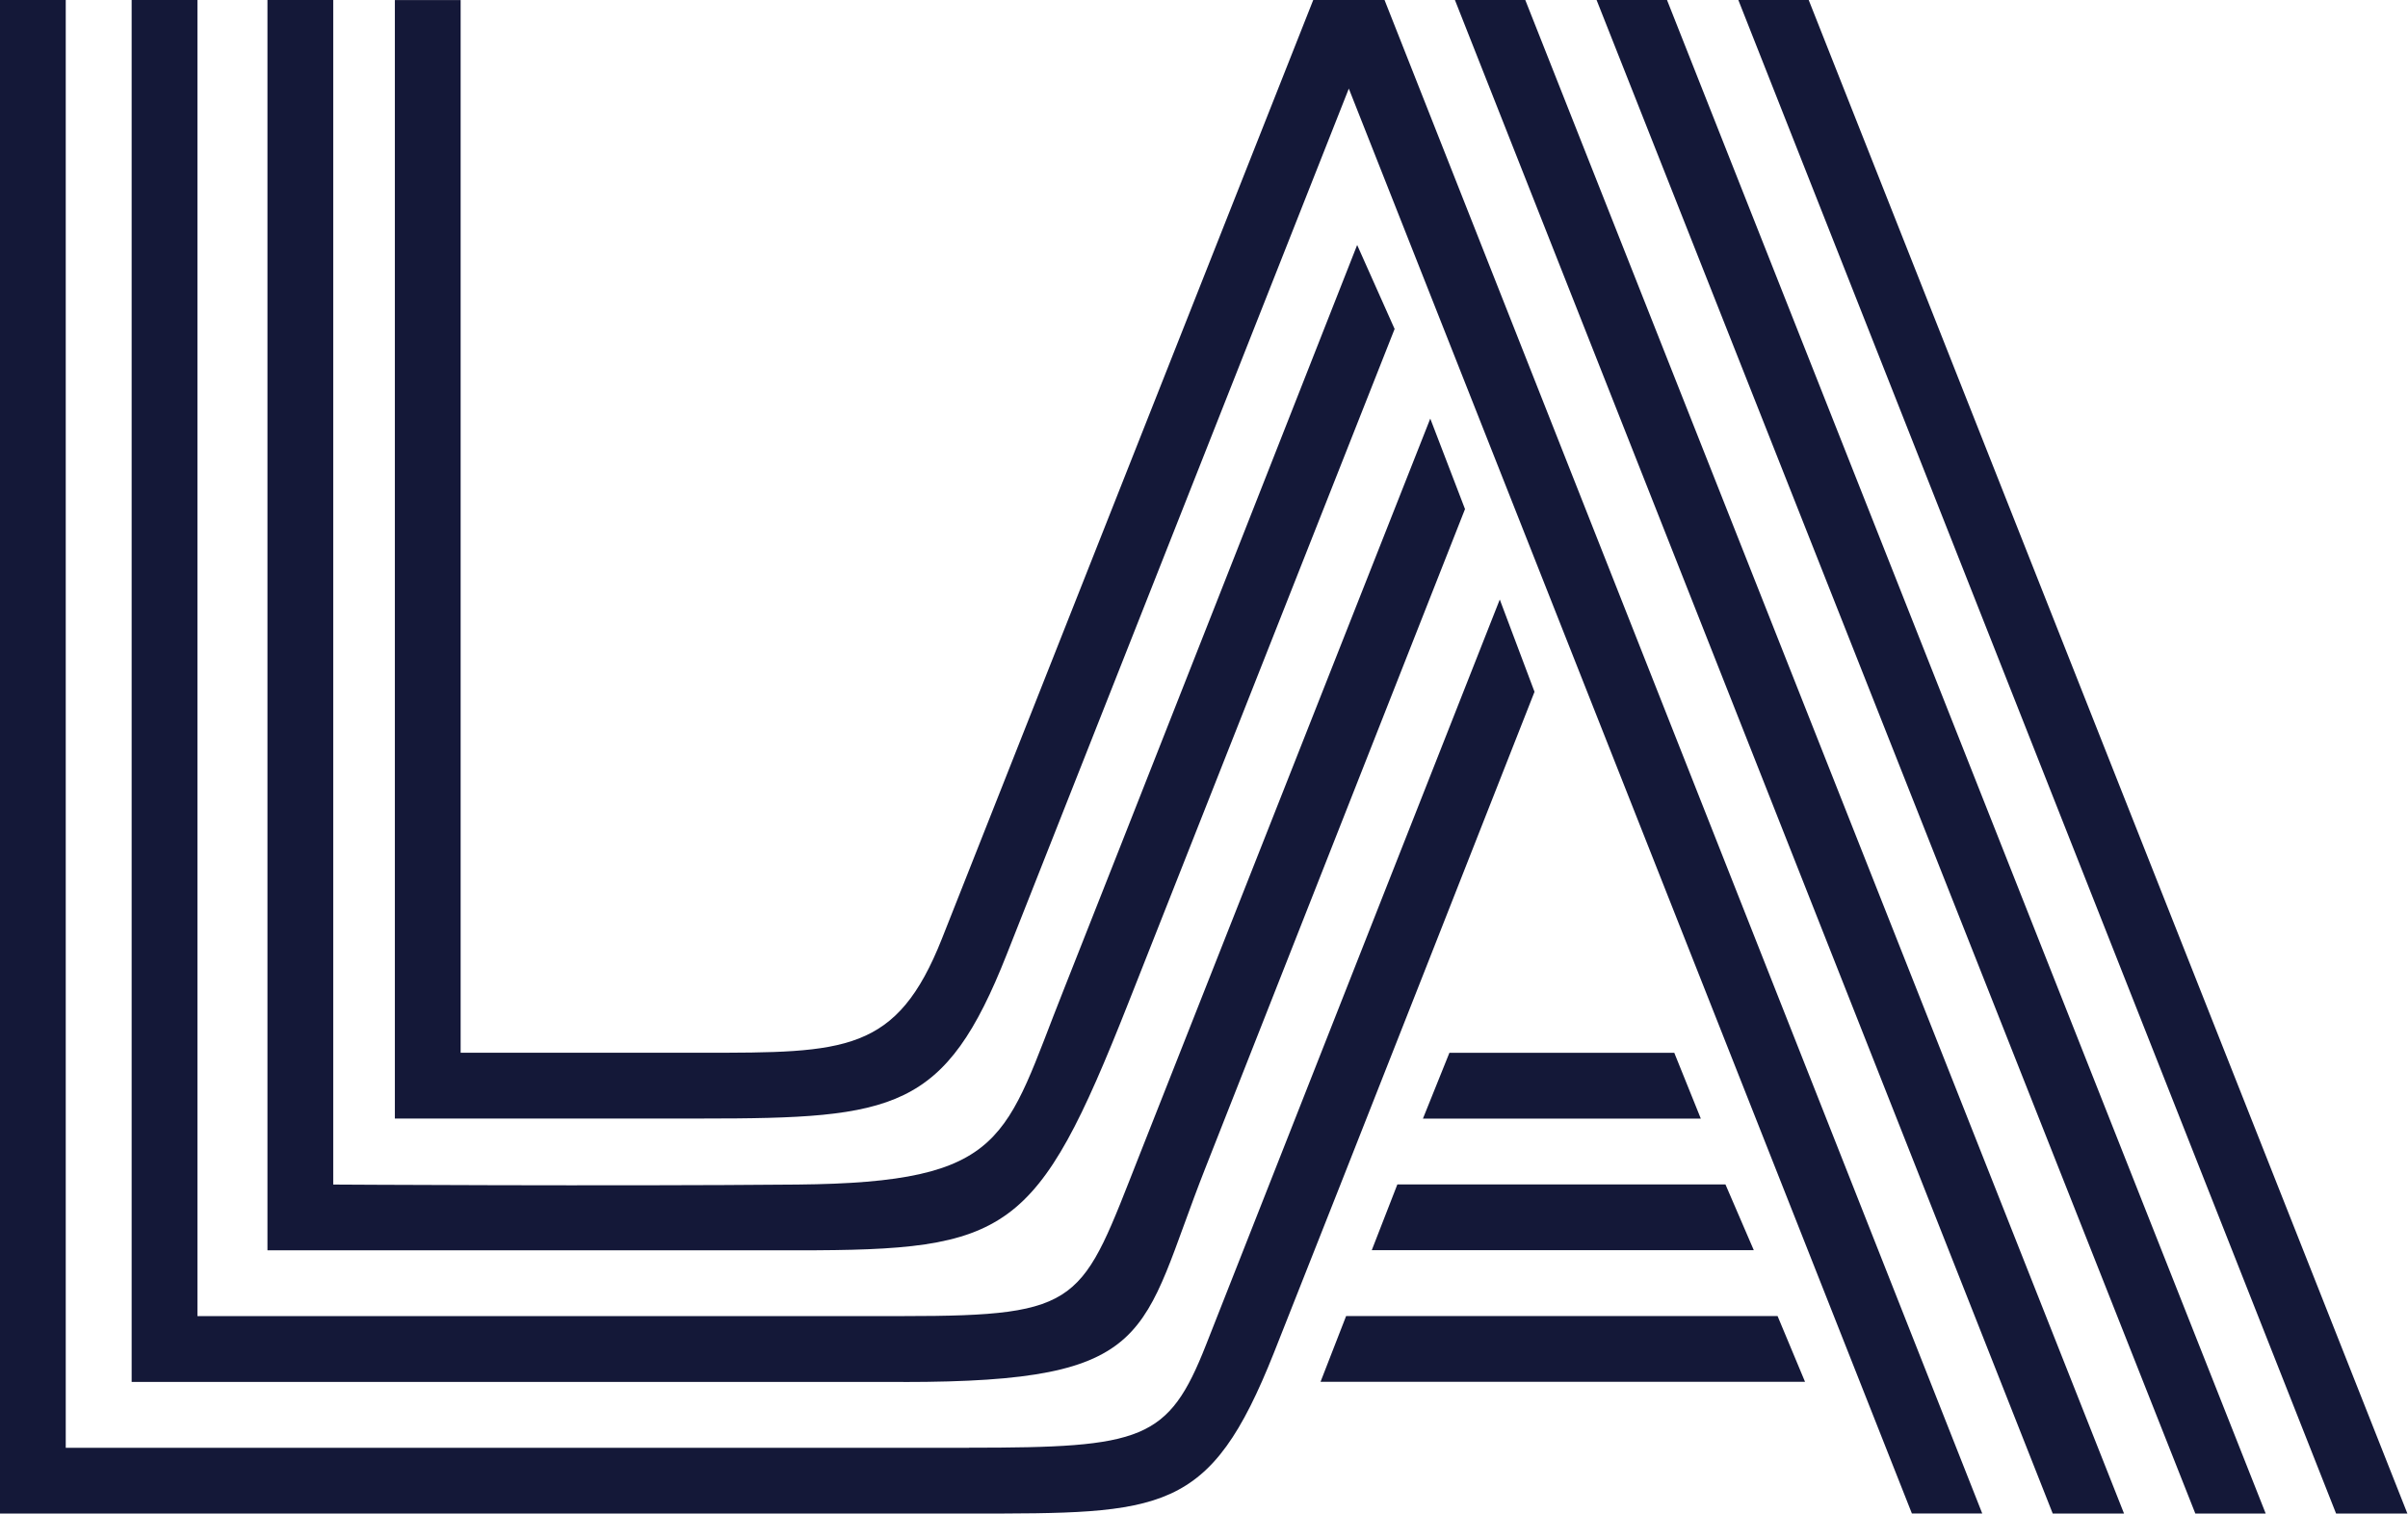
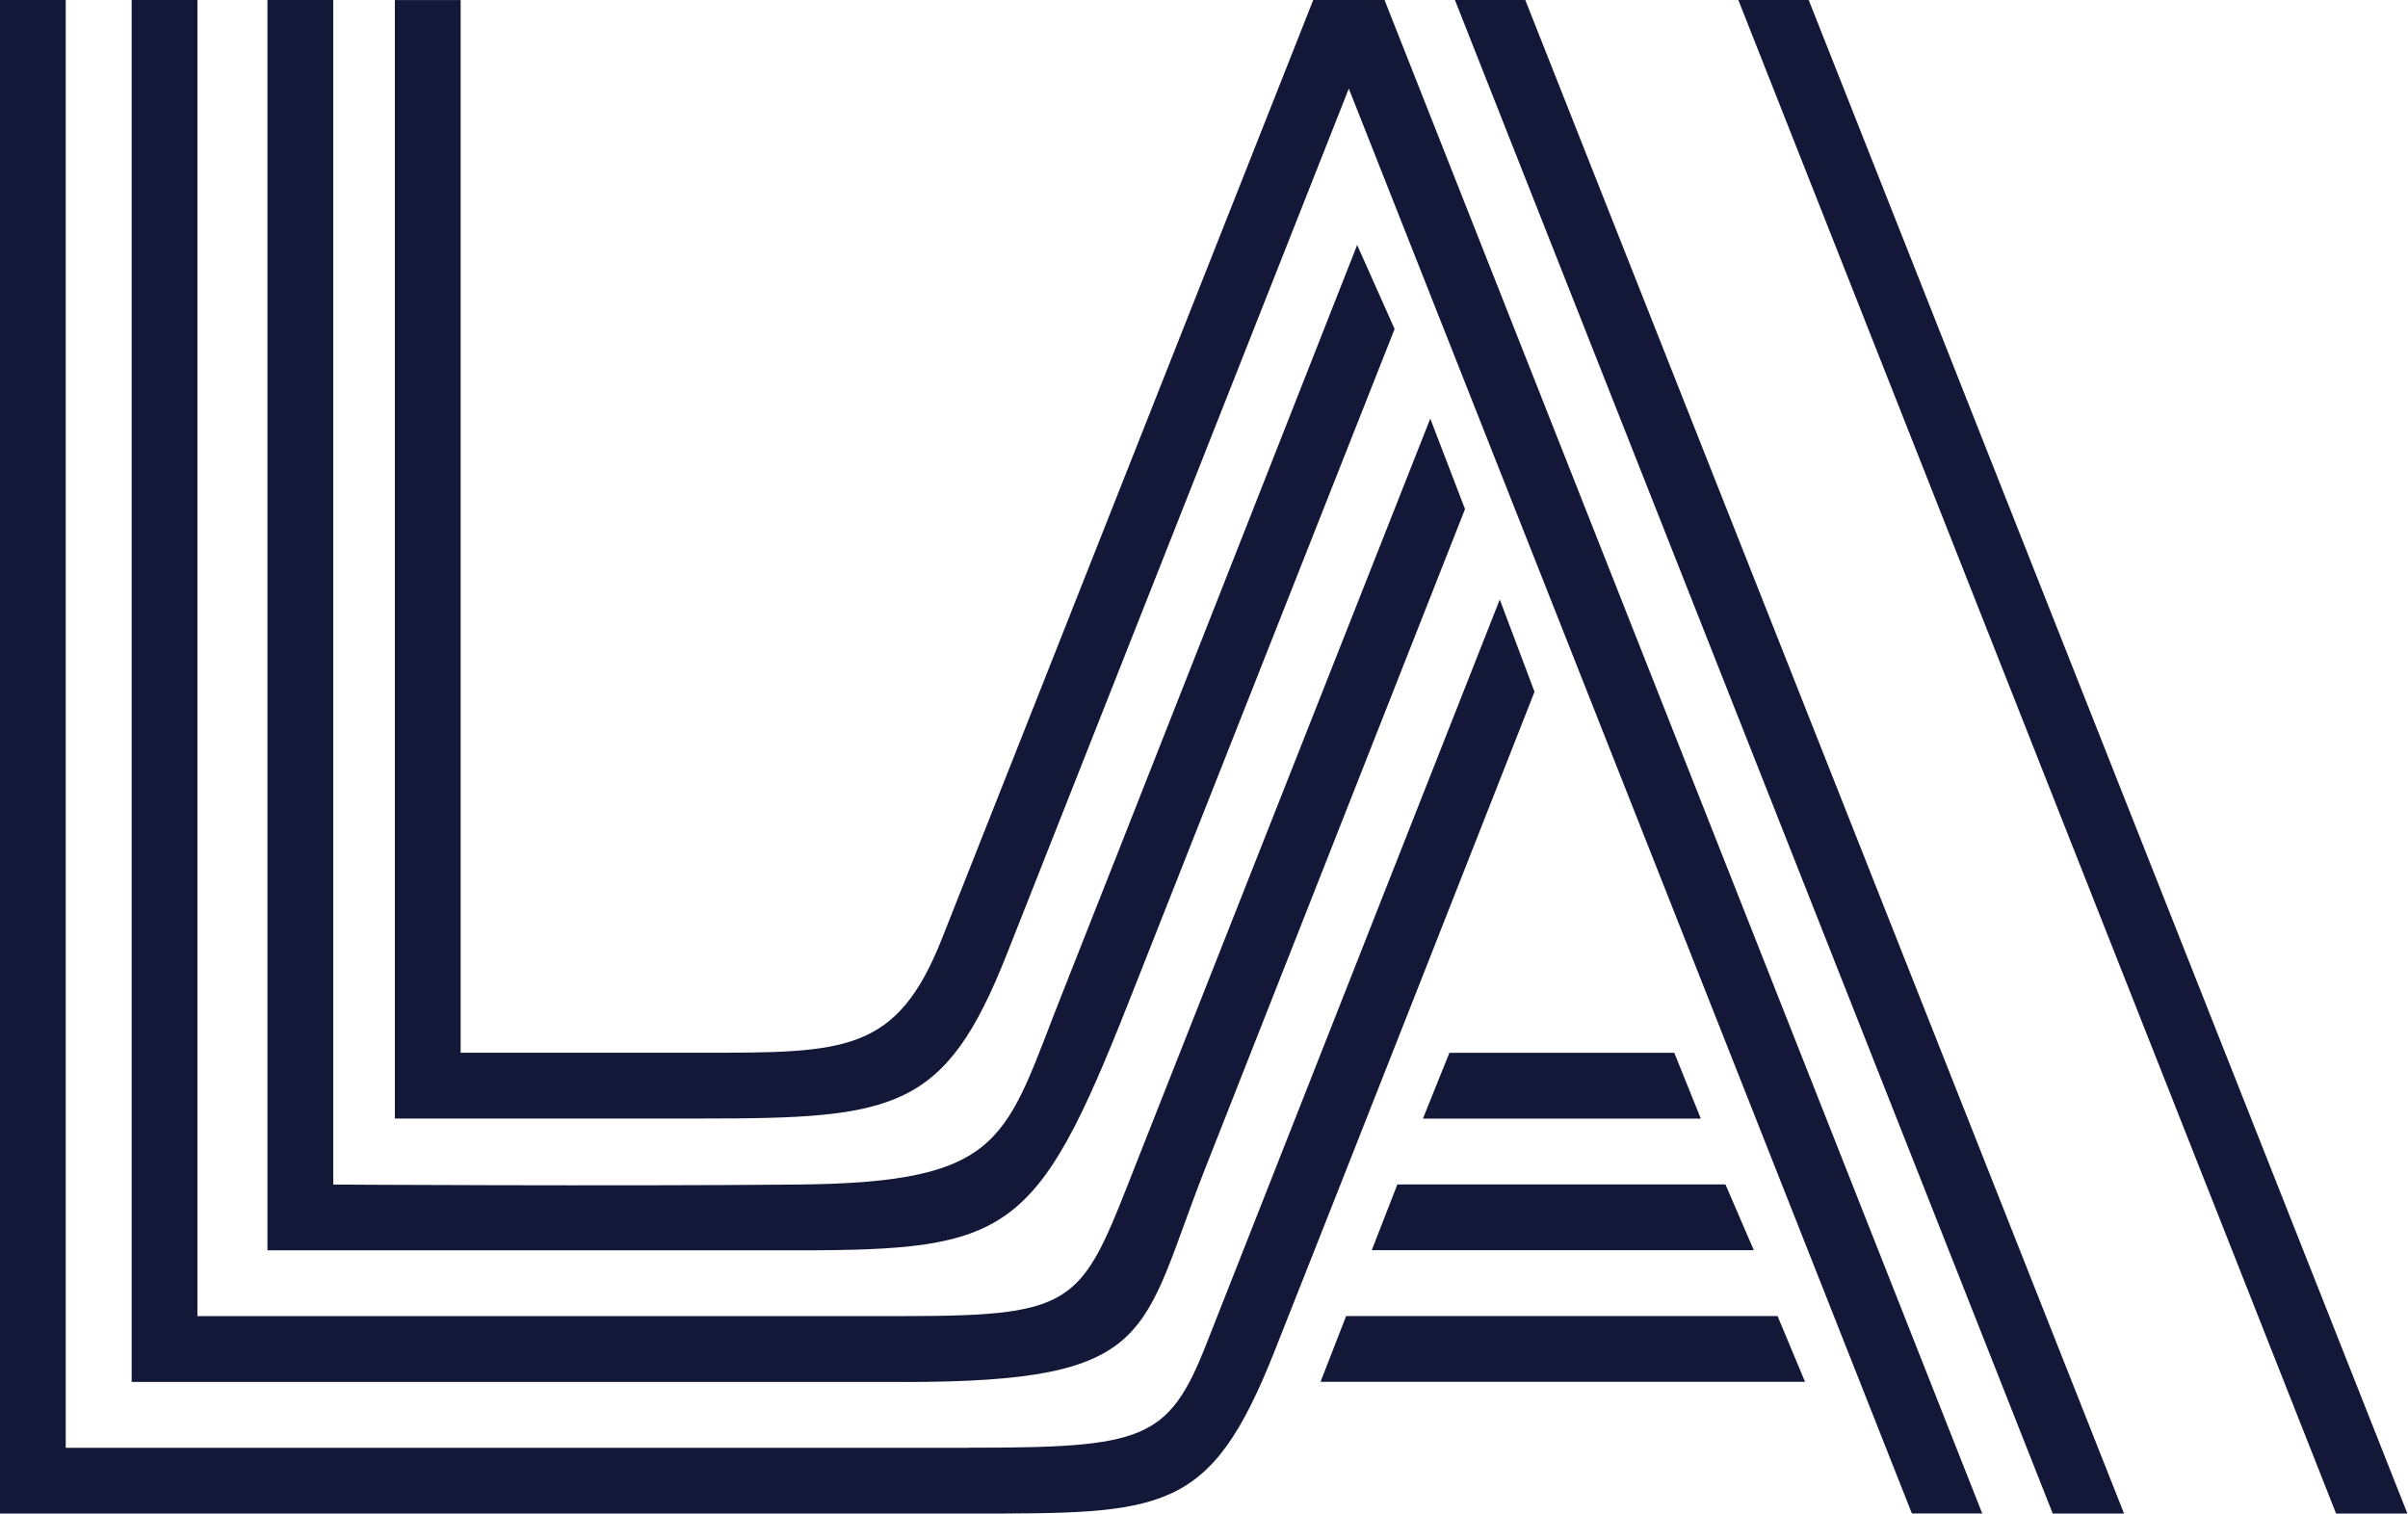
<svg xmlns="http://www.w3.org/2000/svg" width="400" height="251.51" version="1.1" viewBox="101.31 1.04 400 251.51">
  <g transform="matrix(.332 0 0 .332 67.667 .419)" fill="#141838" stroke-width="2.936">
    <path d="m586.2 726.33h-451.97v-724.46h-32.915v757.37h484.92c97.277 0 120.33 0.47 152.48-80.423 30.273-76.166 130.4-330.77 130.4-330.77l-17.382-46.187s-106.56 270.25-146.96 372.93c-18.851 47.919-31.653 51.501-118.54 51.501z" data-color="1" />
    <path d="m799.11 166.5-133.33 337.52c-45.835 115.98-59.899 123.5-165.52 123.5h-265.11v-625.65h32.915v592.74s138.56 0.852 232.2 0c105.62-0.969 103.68-23.255 133.39-97.747 12.068-30.243 146.72-372.4 146.72-372.4l18.763 42.076" data-color="1" />
-     <path d="m774.85 660.41-12.802 32.915h242.42l-13.742-32.915z" data-color="1" />
+     <path d="m774.85 660.41-12.802 32.915h242.42l-13.742-32.915" data-color="1" />
    <path d="m829.29 1.87 299.11 757.37h35.675l-299.58-757.37z" data-color="1" />
    <path d="m1006.3 1.87h-35.205l299.08 757.37h35.675z" data-color="1" />
-     <path d="m900.17 1.87 299.58 757.37h35.205l-299.55-757.37z" data-color="1" />
    <path d="m452.66 561.57c96.661 0 121.56-4.052 152.39-82.156l171.15-433.21 281.73 713h35.205l-299.06-757.34h-35.675s-182.37 461.08-185.78 469.71c-22.609 57.139-48.33 57.08-119.95 57.08h-120.86v-526.76h-32.915v559.7h153.8z" data-color="1" />
    <path d="m826.53 528.69-13.242 32.915h139.03l-13.272-32.915z" data-color="1" />
    <path d="m787.68 627.46h191.15l-14.182-32.915h-164.16z" data-color="1" />
    <path d="m553.28 693.41c127.7 0 118.21-23.549 151.13-107.03 50.679-128.67 129.93-329.77 129.93-329.77l-17.382-45.277s-107.5 272.31-145.43 368.35c-29.245 74.081-27.924 80.746-118.21 80.746h-353.2v-658.57h-32.915v691.51h386.11z" data-color="1" />
  </g>
</svg>